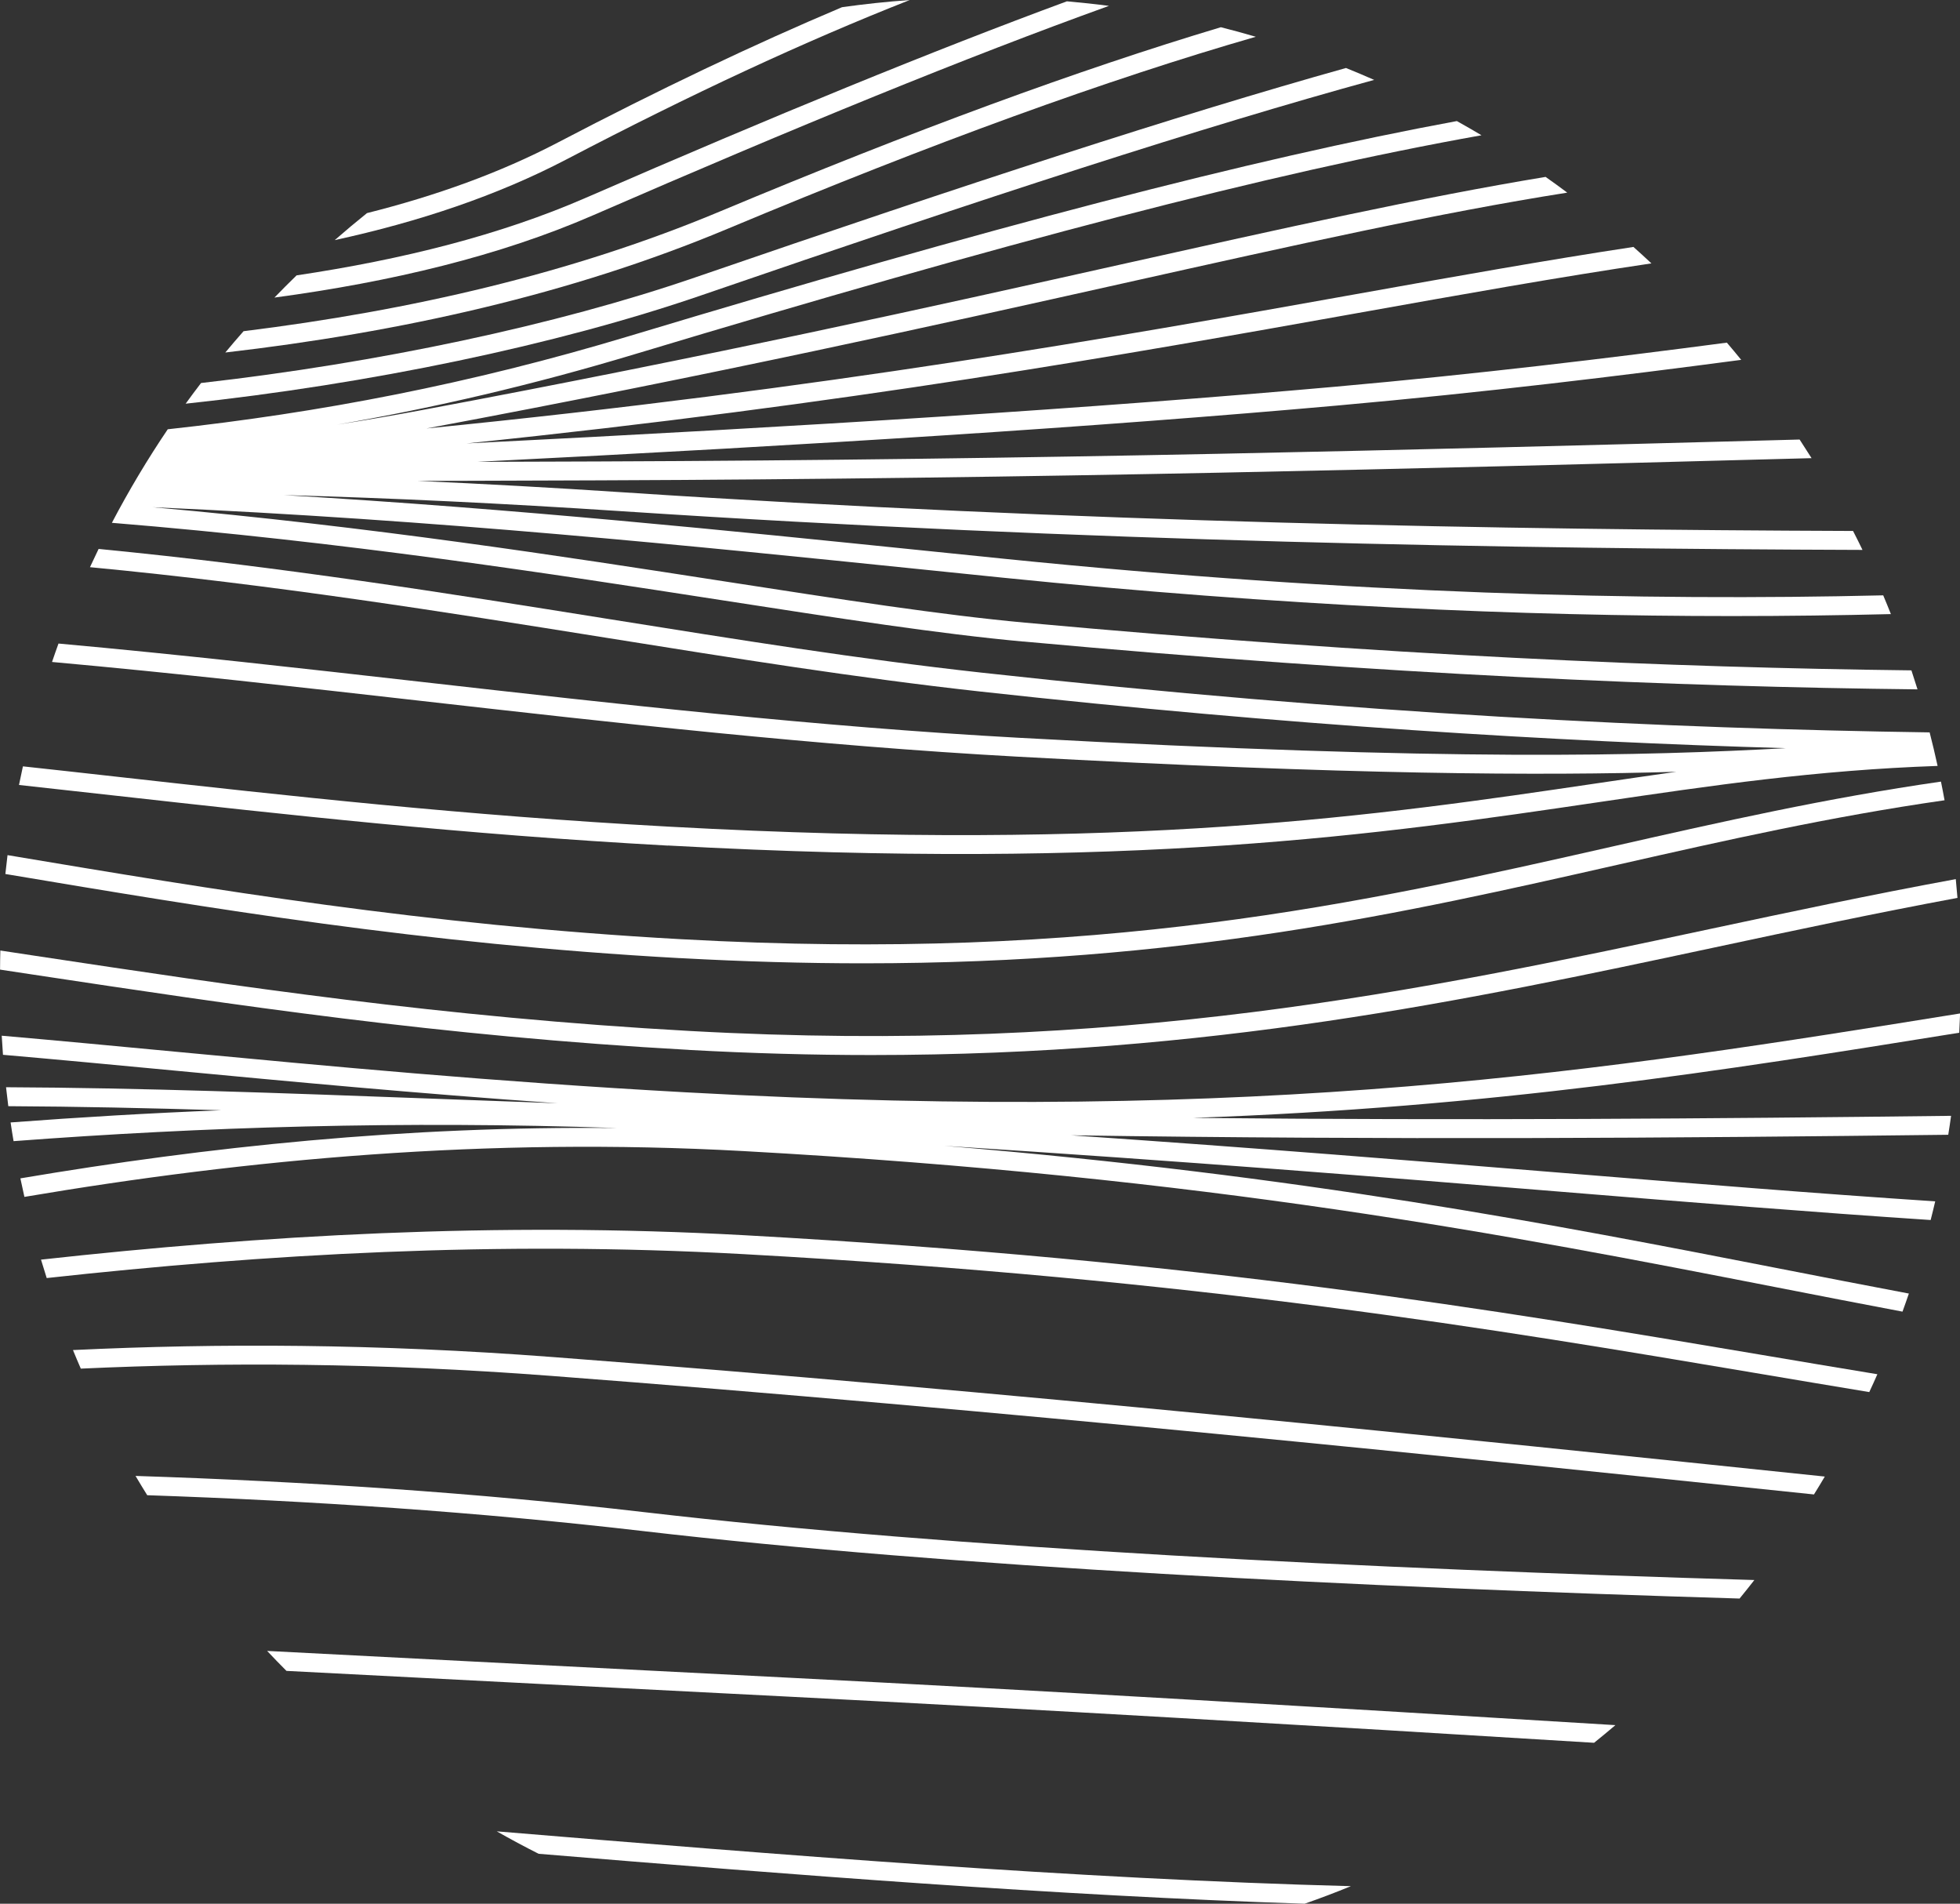
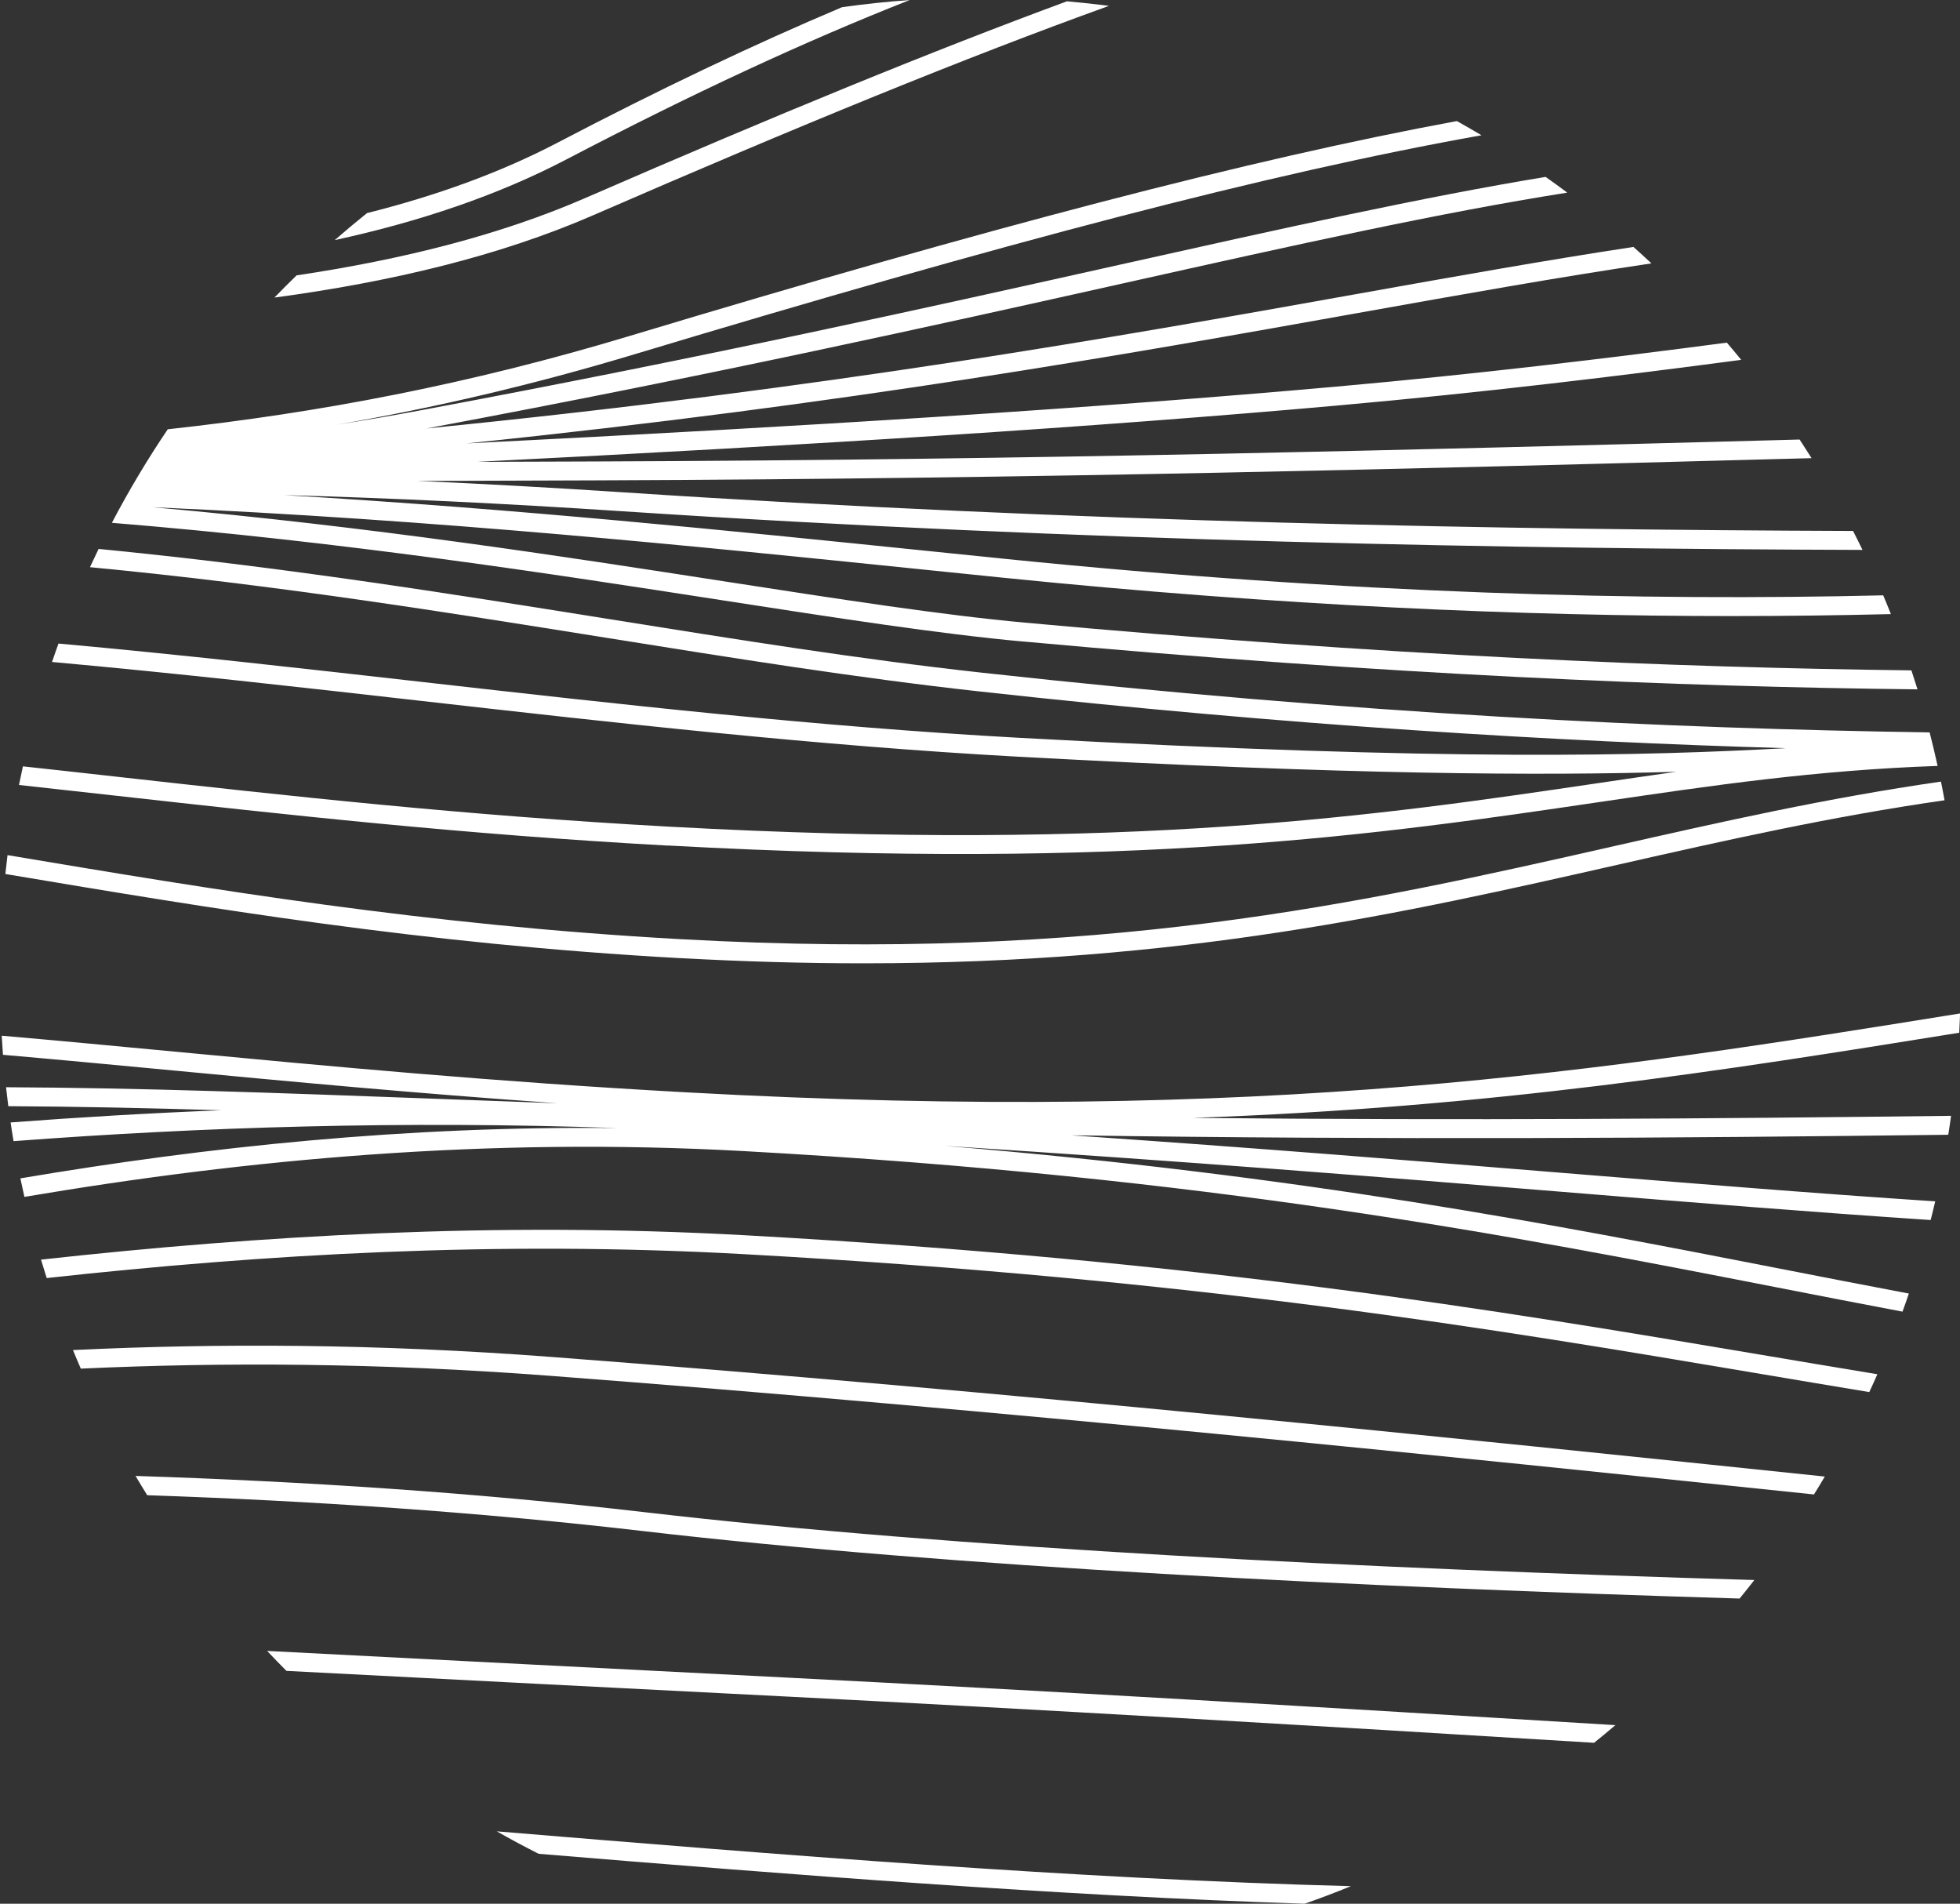
<svg xmlns="http://www.w3.org/2000/svg" id="a" data-name="Layer 1" width="144.17mm" height="140mm" viewBox="0 0 408.68 396.85">
  <rect x="0" y="0" width="408.68" height="396.85" fill="#333333" stroke="none" />
  <path d="m139.27,176.25c96.83,5.3,148.58-2.33,194.24-9.06,23.49-3.47,45.2-6.65,70.5-7.53-.52-2.34-1.06-4.68-1.66-6.99-54.24-.79-119.22-3.8-197.73-12.46-25.32-2.79-50.79-6.87-77.75-11.18-33.45-5.35-68.41-10.93-106.31-14.6-.61,1.26-1.21,2.53-1.8,3.8,38.37,3.65,73.7,9.29,107.49,14.69,27.01,4.32,52.53,8.4,77.94,11.21,64.73,7.14,120.26,10.44,168.18,11.83-29.37,1.58-69.53,2.79-160-2.17-41.87-2.3-83.66-7.03-124.06-11.6-25.1-2.84-50.41-5.71-76.11-8.04-.46,1.28-.92,2.56-1.35,3.84,26.01,2.35,51.62,5.24,77.02,8.12,40.46,4.58,82.31,9.32,124.29,11.62,69.4,3.8,109.27,3.99,137.37,3.15-5.48.77-10.98,1.58-16.59,2.41-45.47,6.71-97.01,14.31-193.45,9.03-43-2.36-79.49-6.43-114.79-10.37-6.7-.75-13.34-1.49-19.92-2.2-.28,1.29-.56,2.58-.82,3.88,6.71.73,13.47,1.48,20.31,2.25,35.35,3.94,71.9,8.02,115.01,10.39Z" style="fill: #fff;" />
-   <path d="m286.53,16.65c-1.94-.85-3.9-1.68-5.88-2.48-35.03,9.81-78.68,24.05-135.74,43.67-28.94,9.95-66.1,17.82-102.99,22-1.09,1.42-2.16,2.86-3.21,4.31,38.36-4.1,77.34-12.22,107.49-22.58,59.69-20.53,104.62-35.14,140.33-44.92Z" style="fill: #fff;" />
+   <path d="m286.53,16.65Z" style="fill: #fff;" />
  <path d="m213.32,133.72c75.87,6.95,136.56,9.43,186.5,9.98-.41-1.33-.84-2.65-1.27-3.96-49.61-.58-109.79-3.08-184.87-9.95-17.34-1.59-38.27-4.83-62.5-8.58-33.9-5.25-74.04-11.46-119.38-15.48,59.28,2.6,112.68,8.07,160.48,12.97,5.65.58,11.22,1.15,16.72,1.71,58.36,5.92,108.68,8.01,152.1,8.01,11.54,0,22.58-.15,33.17-.41-.52-1.31-1.05-2.61-1.6-3.91-50,1.19-110.34-.22-183.27-7.62-5.5-.56-11.07-1.13-16.72-1.71-40.43-4.14-84.87-8.69-133.49-11.57,22.6.62,45.68,1.73,70.42,3.36,97.36,6.42,185.87,7.82,258.74,8.07-.64-1.33-1.3-2.65-1.97-3.95-72.43-.27-160.15-1.7-256.51-8.06-14.76-.97-28.93-1.76-42.76-2.37,4.46-.01,8.96-.03,13.53-.04l24.08-.08c92.06-.33,172.34-2.48,243.17-4.37,3.31-.09,6.59-.18,9.84-.26-.82-1.3-1.65-2.6-2.49-3.88-2.48.07-4.95.13-7.46.2-70.81,1.89-151.07,4.04-243.08,4.37l-24.08.08c-.36,0-.72,0-1.09,0,70.81-3.55,129.44-7.29,179.23-11.73,30.81-2.75,58.75-6.15,84.3-9.53-.98-1.21-1.98-2.4-2.99-3.59-24.84,3.27-51.92,6.54-81.66,9.19-50.21,4.47-109.44,8.24-181.11,11.82,79.41-8.18,137.54-18.56,185.47-27.12,22.16-3.96,42.29-7.55,61.57-10.41-1.24-1.16-2.49-2.31-3.75-3.43-18.36,2.79-37.54,6.21-58.52,9.96-49.45,8.83-109.78,19.6-193.16,27.88.04,0,.07-.01.11-.02,59.58-11.13,106.99-21.71,145.08-30.21,36.42-8.13,65.91-14.71,92.69-18.93-1.49-1.12-3-2.21-4.52-3.28-25.82,4.26-54.28,10.61-89.03,18.36-38.06,8.5-85.43,19.07-144.94,30.19-6.13,1.15-12.11,2.17-17.97,3.09,20.27-3.52,40.74-8.27,62.02-14.68,77.09-23.22,132.56-37.81,176.56-45.64-1.7-1.01-3.41-2-5.14-2.96-43.07,7.95-97.52,22.21-172.56,44.82-33.25,10.02-64.55,15.98-96.23,19.43-4.23,6.26-8.12,12.77-11.65,19.5,48.57,3.96,91.4,10.59,127.24,16.14,24.3,3.76,45.29,7.01,62.75,8.61Z" style="fill: #fff;" />
-   <path d="m50.78,69.04c-1.29,1.46-2.55,2.94-3.8,4.44,36.46-4.22,72.02-12.1,104.66-25.76,43.25-18.1,79.21-31.12,110.21-40.06-2.41-.71-4.84-1.37-7.29-1.99-29.72,8.91-63.9,21.44-104.45,38.41-30.99,12.97-64.7,20.67-99.34,24.96Z" style="fill: #fff;" />
  <path d="m118.12,33.22c25.89-13.54,49.5-24.53,71.57-33.22-4.76.34-9.47.84-14.13,1.5-18.52,7.82-38.14,17.17-59.27,28.22-12.06,6.31-25.44,11.1-39.77,14.7-2.28,1.83-4.52,3.71-6.72,5.63,17.54-3.82,33.84-9.26,48.32-16.83Z" style="fill: #fff;" />
  <path d="m55.7,344.15c1.32,1.4,2.66,2.79,4.03,4.16,35.72,1.85,71.62,3.69,105.5,5.41,49.32,2.51,108.51,5.97,167.15,9.58,1.5-1.21,2.98-2.43,4.45-3.68-60.02-3.7-120.89-7.27-171.4-9.84-35.22-1.79-72.62-3.71-109.73-5.63Z" style="fill: #fff;" />
  <path d="m61.84,57.4c-1.56,1.52-3.1,3.06-4.62,4.63,24.36-3.28,46.94-8.67,66.45-17.16C166.42,26.28,201.47,11.94,231.23,1.22c-2.9-.38-5.83-.69-8.77-.95-27.91,10.29-60.69,23.72-100.36,40.98-17.78,7.74-38.21,12.86-60.26,16.15Z" style="fill: #fff;" />
  <path d="m141.74,199.72c13.49.74,26.19,1.09,38.23,1.09,66.61,0,112.71-10.44,157.52-20.59,22.25-5.04,44.13-9.98,67.97-13.4-.24-1.3-.48-2.6-.75-3.89-23.87,3.44-45.8,8.39-68.1,13.44-52.64,11.92-107.07,24.26-194.66,19.41-53.42-2.95-97.53-10.34-140.18-17.49-.07-.01-.13-.02-.2-.03-.16,1.3-.31,2.61-.45,3.93,42.76,7.17,86.97,14.58,140.62,17.54Z" style="fill: #fff;" />
  <path d="m366.7,282.33c-54.36-9.17-115.97-19.56-211.51-24.84-51.93-2.86-100.84.05-146.64,5.09.38,1.28.78,2.56,1.19,3.84,45.42-4.98,93.87-7.83,145.23-4.99,95.32,5.26,156.82,15.64,211.08,24.79,8.01,1.35,15.88,2.68,23.71,3.97.58-1.23,1.14-2.47,1.69-3.72-8.18-1.34-16.39-2.73-24.75-4.14Z" style="fill: #fff;" />
  <path d="m15.21,281.42c.53,1.3,1.08,2.59,1.64,3.88,29.69-1.36,62.05-1.23,98.02,1.51,93.9,7.14,187.02,16.75,263.36,24.72.77-1.23,1.52-2.48,2.26-3.73-76.7-8.01-170.6-17.72-265.32-24.92-36.75-2.79-69.74-2.89-99.96-1.45Z" style="fill: #fff;" />
  <path d="m281.69,393.19c-57.01-1.49-119.95-6.61-178.11-11.43,2.87,1.63,5.78,3.19,8.73,4.68,52.39,4.33,108.17,8.73,159.72,10.41,3.26-1.14,6.48-2.36,9.65-3.66Z" style="fill: #fff;" />
  <path d="m134.49,315.24c-35.26-4.11-71.3-6.44-106.23-7.57.8,1.35,1.61,2.69,2.44,4.02,34.02,1.16,69.05,3.48,103.34,7.47,63.92,7.44,148.93,11.67,228.68,14.07,1.04-1.27,2.07-2.56,3.08-3.86-80.5-2.37-166.71-6.61-231.3-14.13Z" style="fill: #fff;" />
-   <path d="m143.6,218.86c13.28.73,25.95,1.07,38.12,1.07,70.65,0,123.93-11.37,175.69-22.41,16.9-3.61,33.62-7.17,50.74-10.35-.11-1.31-.22-2.61-.35-3.91-17.56,3.22-34.45,6.82-51.22,10.39-60.42,12.89-122.89,26.23-212.76,21.26-51.56-2.85-94.66-9.36-136.35-15.65-2.47-.37-4.94-.74-7.4-1.12-.04,1.32-.05,2.65-.06,3.98,2.29.35,4.58.69,6.88,1.04,41.78,6.31,84.98,12.83,136.72,15.69Z" style="fill: #fff;" />
  <path d="m128.49,235.15c-43.91-.46-85.23,3.89-124.24,10.49.27,1.29.55,2.58.84,3.86,46.55-7.87,96.37-12.5,149.91-9.55,97.46,5.38,159.99,17.59,215.16,28.35,8.97,1.75,17.77,3.47,26.53,5.12.45-1.25.9-2.5,1.33-3.77-8.95-1.69-17.94-3.44-27.1-5.23-47-9.17-99.34-19.38-174-25.56,50.9,3.24,91.62,6.55,128.5,9.56,27.23,2.22,52.15,4.25,77.14,5.9.33-1.29.65-2.59.95-3.89-25.2-1.66-50.3-3.71-77.77-5.94-30.35-2.47-63.31-5.16-102.39-7.83,66.34.99,125.78.58,182.88-.11.21-1.31.41-2.63.59-3.95-49.91.6-101.6.99-158.11.43,62.45-2.18,110.32-9.79,159.81-17.75.07-1.34.13-2.68.18-4.02-74.16,11.94-144.5,23.13-265.71,16.44-40.48-2.23-74.01-5.41-106.44-8.47-12.37-1.17-24.36-2.3-36.19-3.33.08,1.33.16,2.66.26,3.98,11.63,1.01,23.41,2.12,35.56,3.27,24,2.27,50.5,4.77,80.09,6.83-8.74-.31-17.25-.63-25.61-.94-32.62-1.21-61.41-2.28-89.4-2.4.15,1.32.3,2.63.47,3.95,14.45.07,29.11.39,44.42.85-14.98.59-29.61,1.46-43.94,2.54.19,1.31.4,2.61.62,3.9,39.36-2.97,81.09-4.28,125.68-2.74Z" style="fill: #fff;" />
</svg>